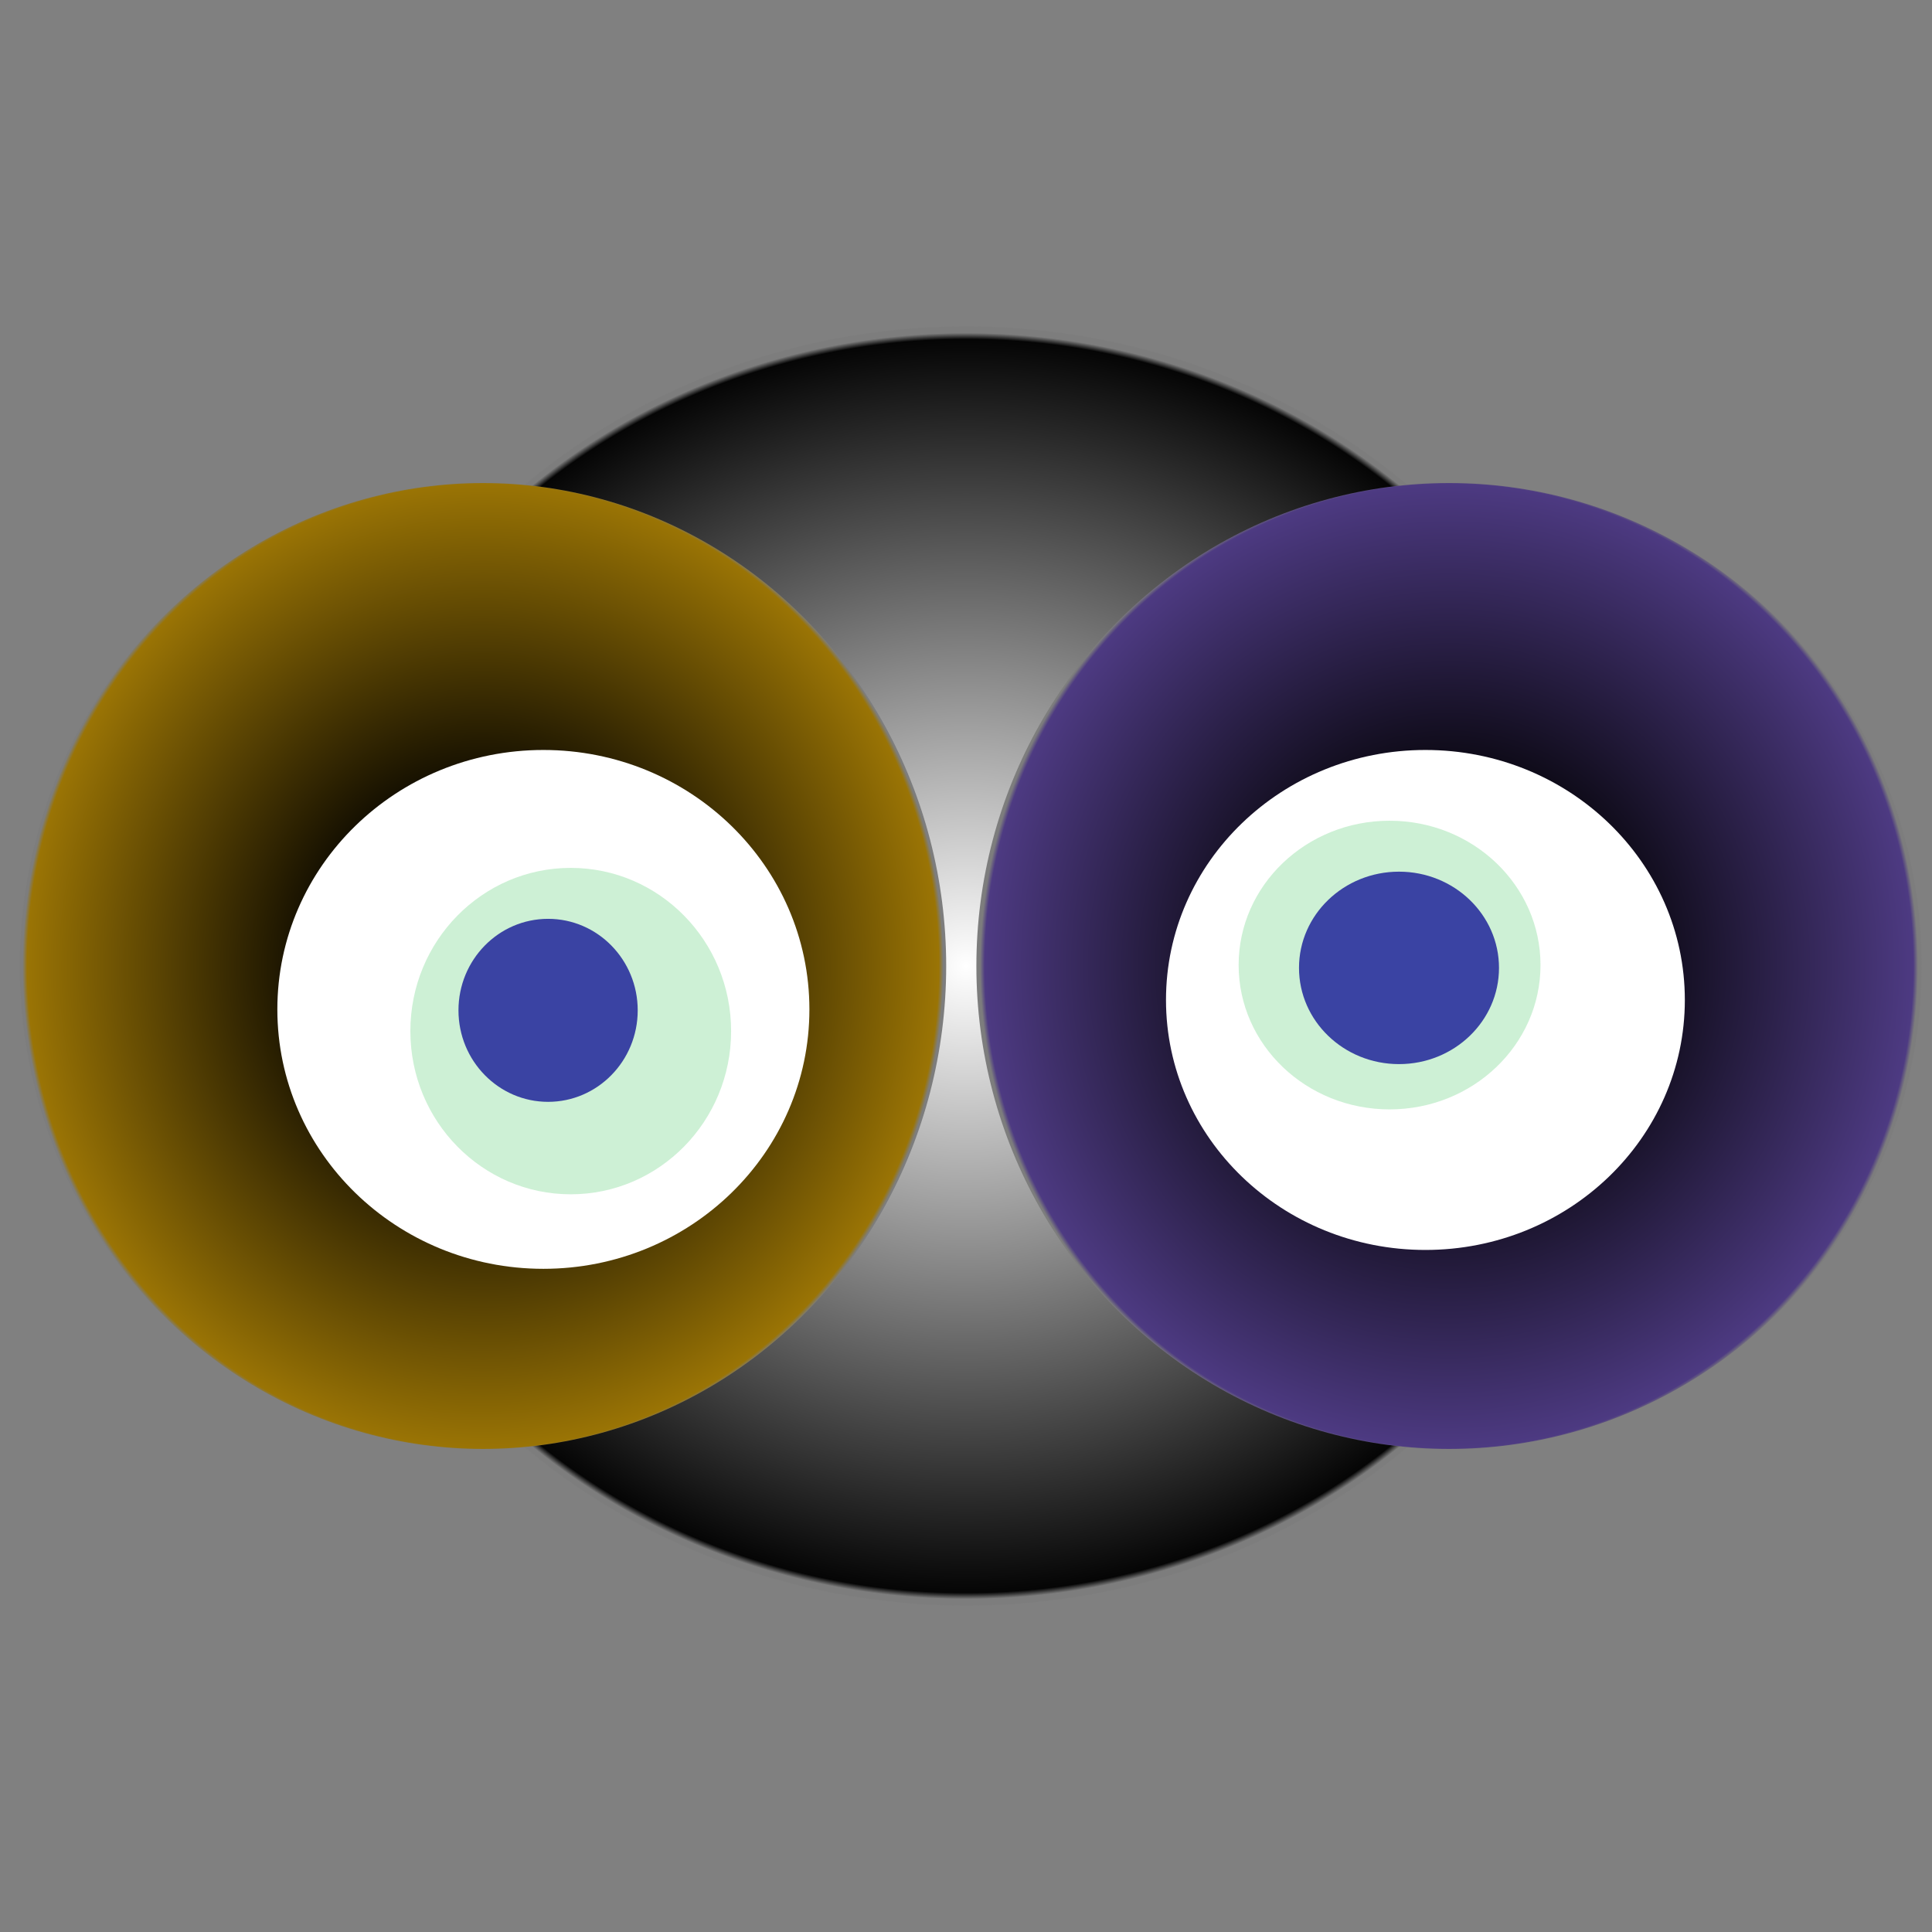
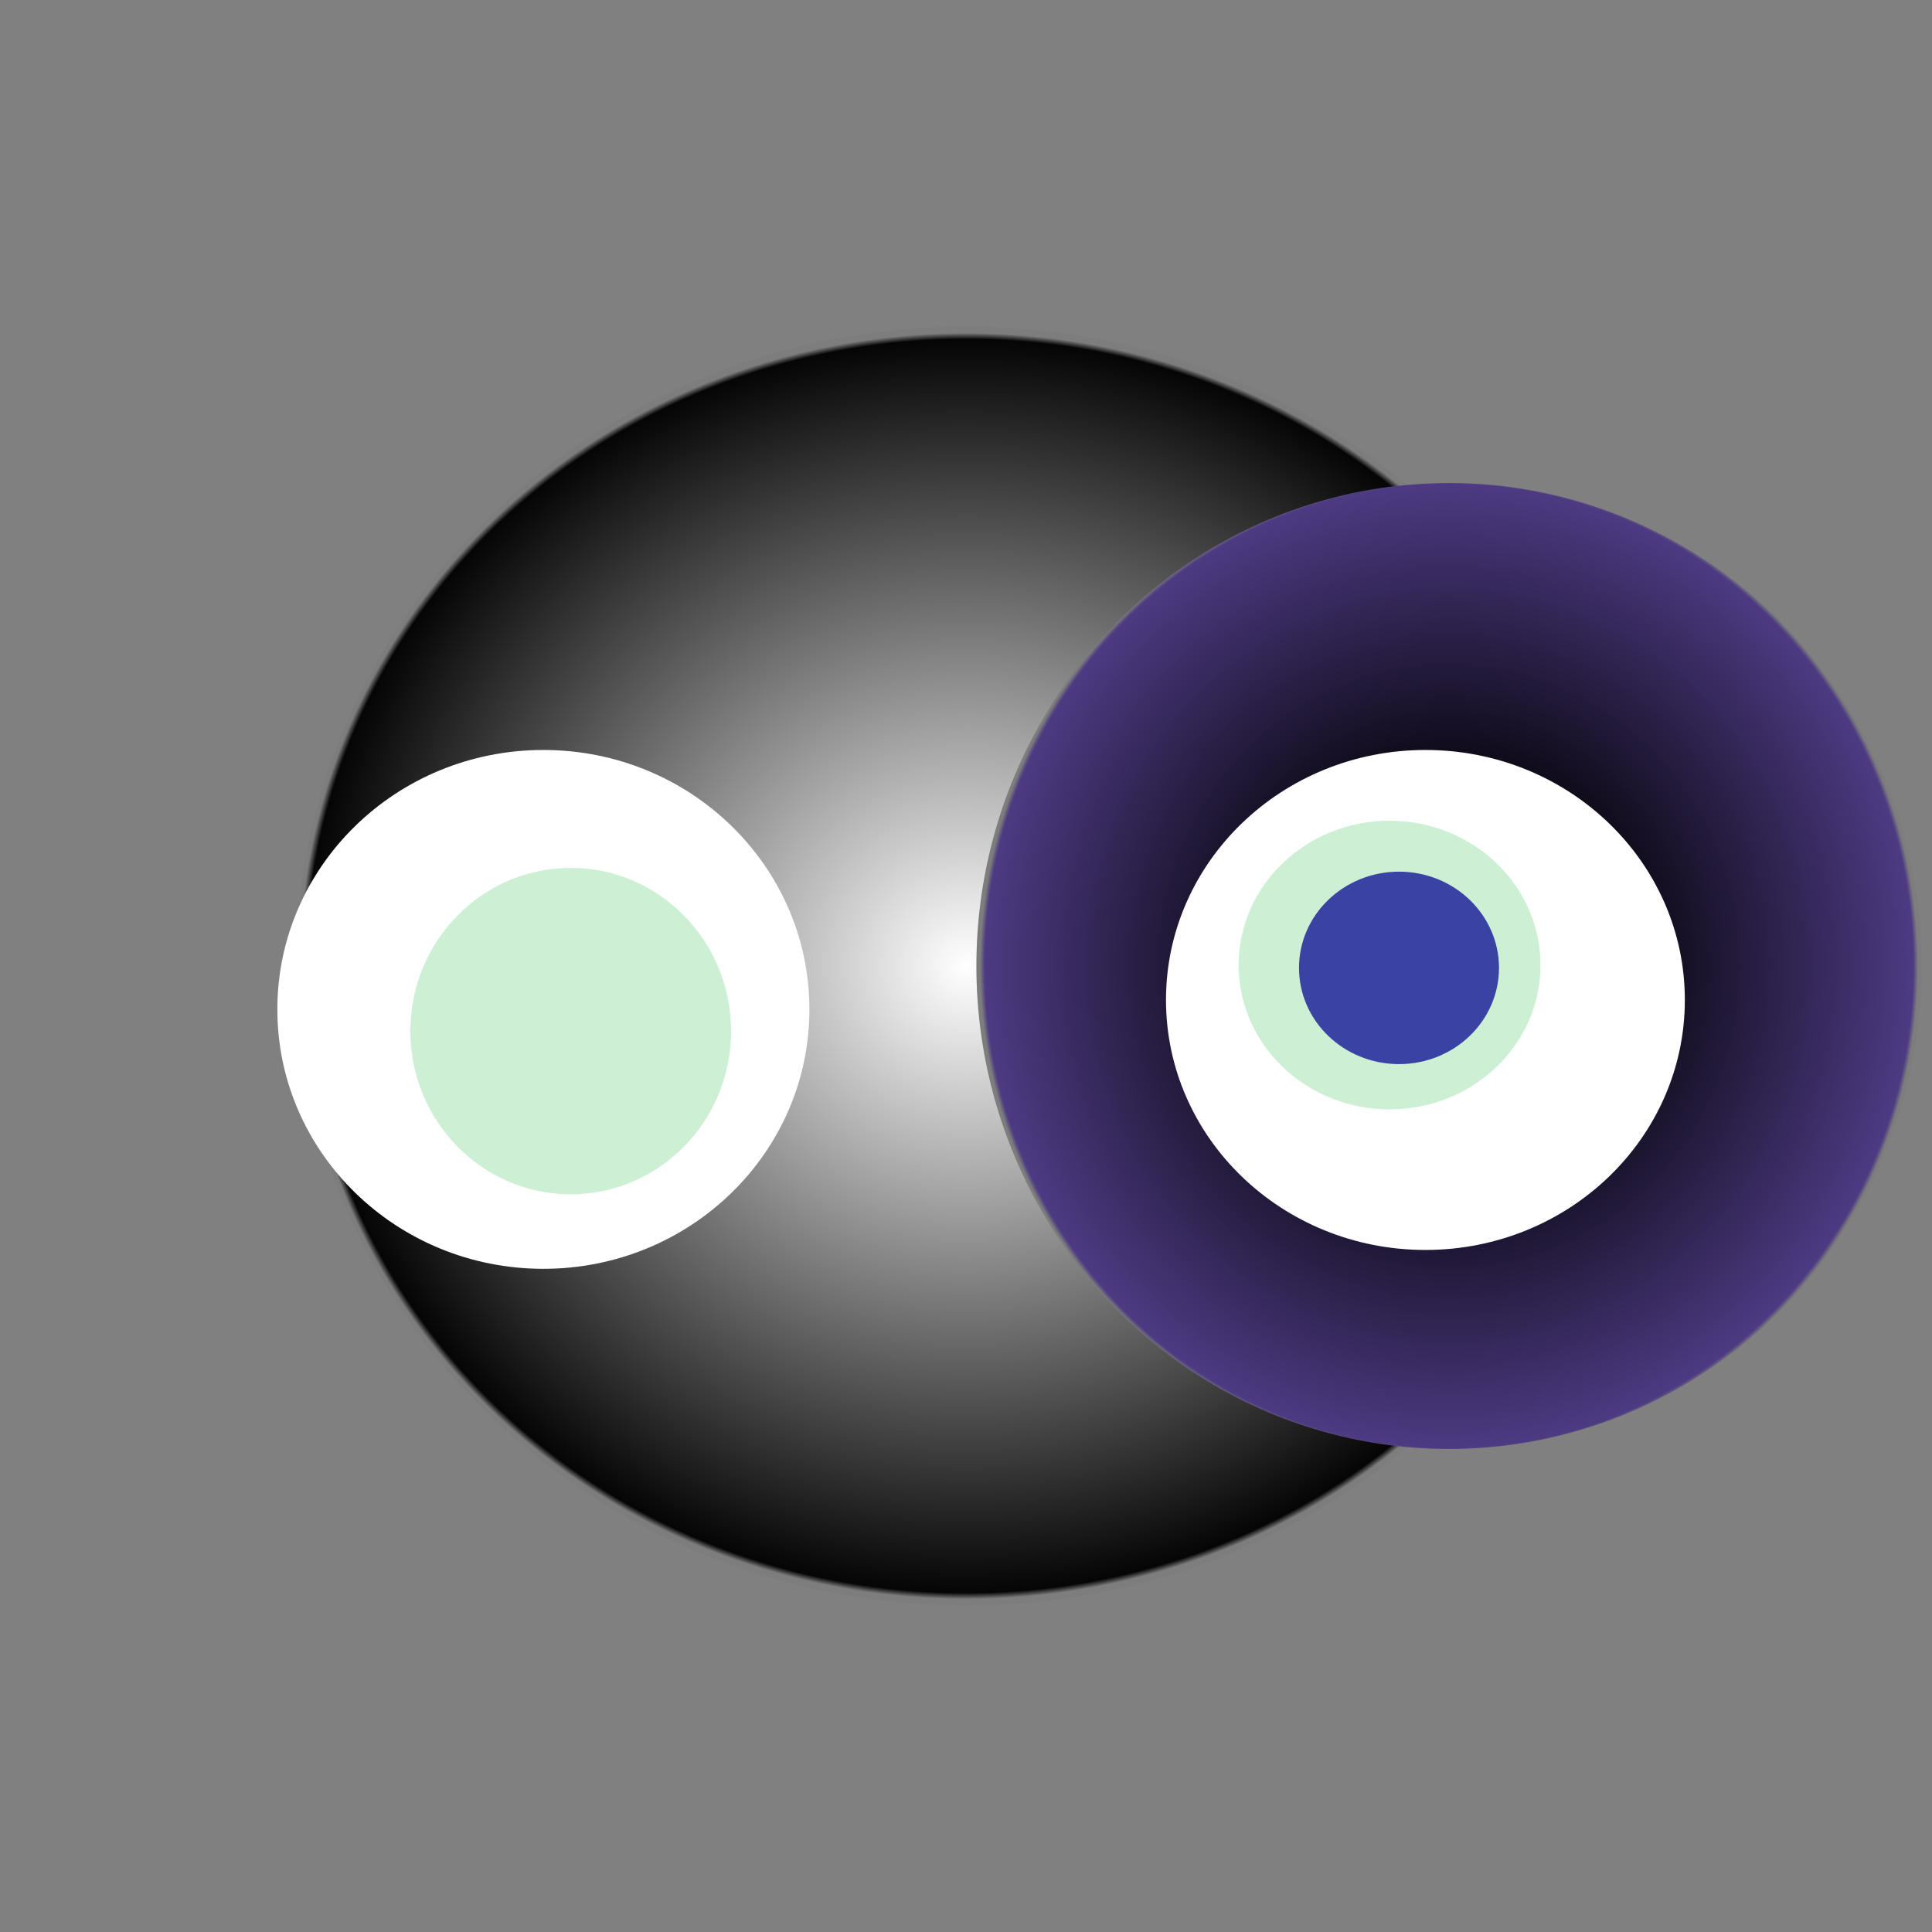
<svg xmlns="http://www.w3.org/2000/svg" width="1024" height="1024">
  <rect width="100%" height="100%" fill="#808080" stroke="none" />
  <g>
    <title>0xdafa9e3dae493f0b9d6872eff4fda0f40d1b7488</title>
    <g>
      <animateTransform attributeName="transform" begin="0s" dur="20s" type="translate" values="0,0; 12,0; 0,0; -12,0; 0,0" repeatCount="indefinite" />
      <defs>
        <radialGradient id="e_0_g">
          <stop offset="0%" stop-color="#FFF" />
          <stop offset="99%" stop-color="rgb(5,5,5)" />
          <stop offset="100%" stop-color="#7d7d7d" />
        </radialGradient>
      </defs>
      <ellipse ry="339" rx="355" cy="512" cx="512" fill="url(#e_0_g)" />
    </g>
    <g transform="scale(0.5), translate(0,512)">
      <animateTransform additive="sum" attributeName="transform" begin="0s" dur="16s" type="translate" values="0,0; 0,50; 0,0; 0,-50; 0,0" repeatCount="indefinite" />
      <g>
-         <ellipse ry="512" rx="491" cy="512" cx="512" fill="url(#e_1_g1)" />
        <ellipse ry="275" rx="282" cy="558" cx="576" fill="#FFF" />
        <ellipse ry="173" rx="170" cy="581" cx="605" fill="rgba(5,180,46,0.2)" />
-         <ellipse ry="97" rx="95" cy="559" cx="581" fill="rgba(22, 24, 150, 0.8)" />
        <animateTransform attributeName="transform" begin="0s" dur="16s" type="rotate" from="0 512 512" to="360 512 512" repeatCount="indefinite" />
        <defs>
          <radialGradient id="e_1_g1">
            <stop offset="30%" stop-color="#000" />
            <stop offset="99%" stop-color="rgb(154,116,5)" />
            <stop offset="100%" stop-color="rgba(125,125,125,1)" />
          </radialGradient>
        </defs>
      </g>
    </g>
    <g transform="scale(0.5), translate(1024,512)">
      <animateTransform additive="sum" attributeName="transform" begin="0s" dur="24s" type="translate" values="0,0; 0,-50; 0,0; 0,50; 0,0" repeatCount="indefinite" />
      <g>
        <ellipse ry="512" rx="501" cy="512" cx="512" fill="url(#e_1_g2)" />
        <ellipse ry="265" rx="275" cy="548" cx="487" fill="#FFF" />
        <ellipse ry="153" rx="160" cy="511" cx="449" fill="rgba(130,217,150,0.4)" />
        <ellipse ry="102" rx="106" cy="514" cx="459" fill="rgba(22, 24, 150, 0.8)" />
        <animateTransform attributeName="transform" begin="0s" dur="24s" type="rotate" from="0 512 512" to="360 512 512" repeatCount="indefinite" />
        <defs>
          <radialGradient id="e_1_g2">
            <stop offset="30%" stop-color="#000" />
            <stop offset="99%" stop-color="rgb(77,58,130)" />
            <stop offset="100%" stop-color="rgba(125,125,125,1)" />
          </radialGradient>
        </defs>
      </g>
    </g>
  </g>
</svg>